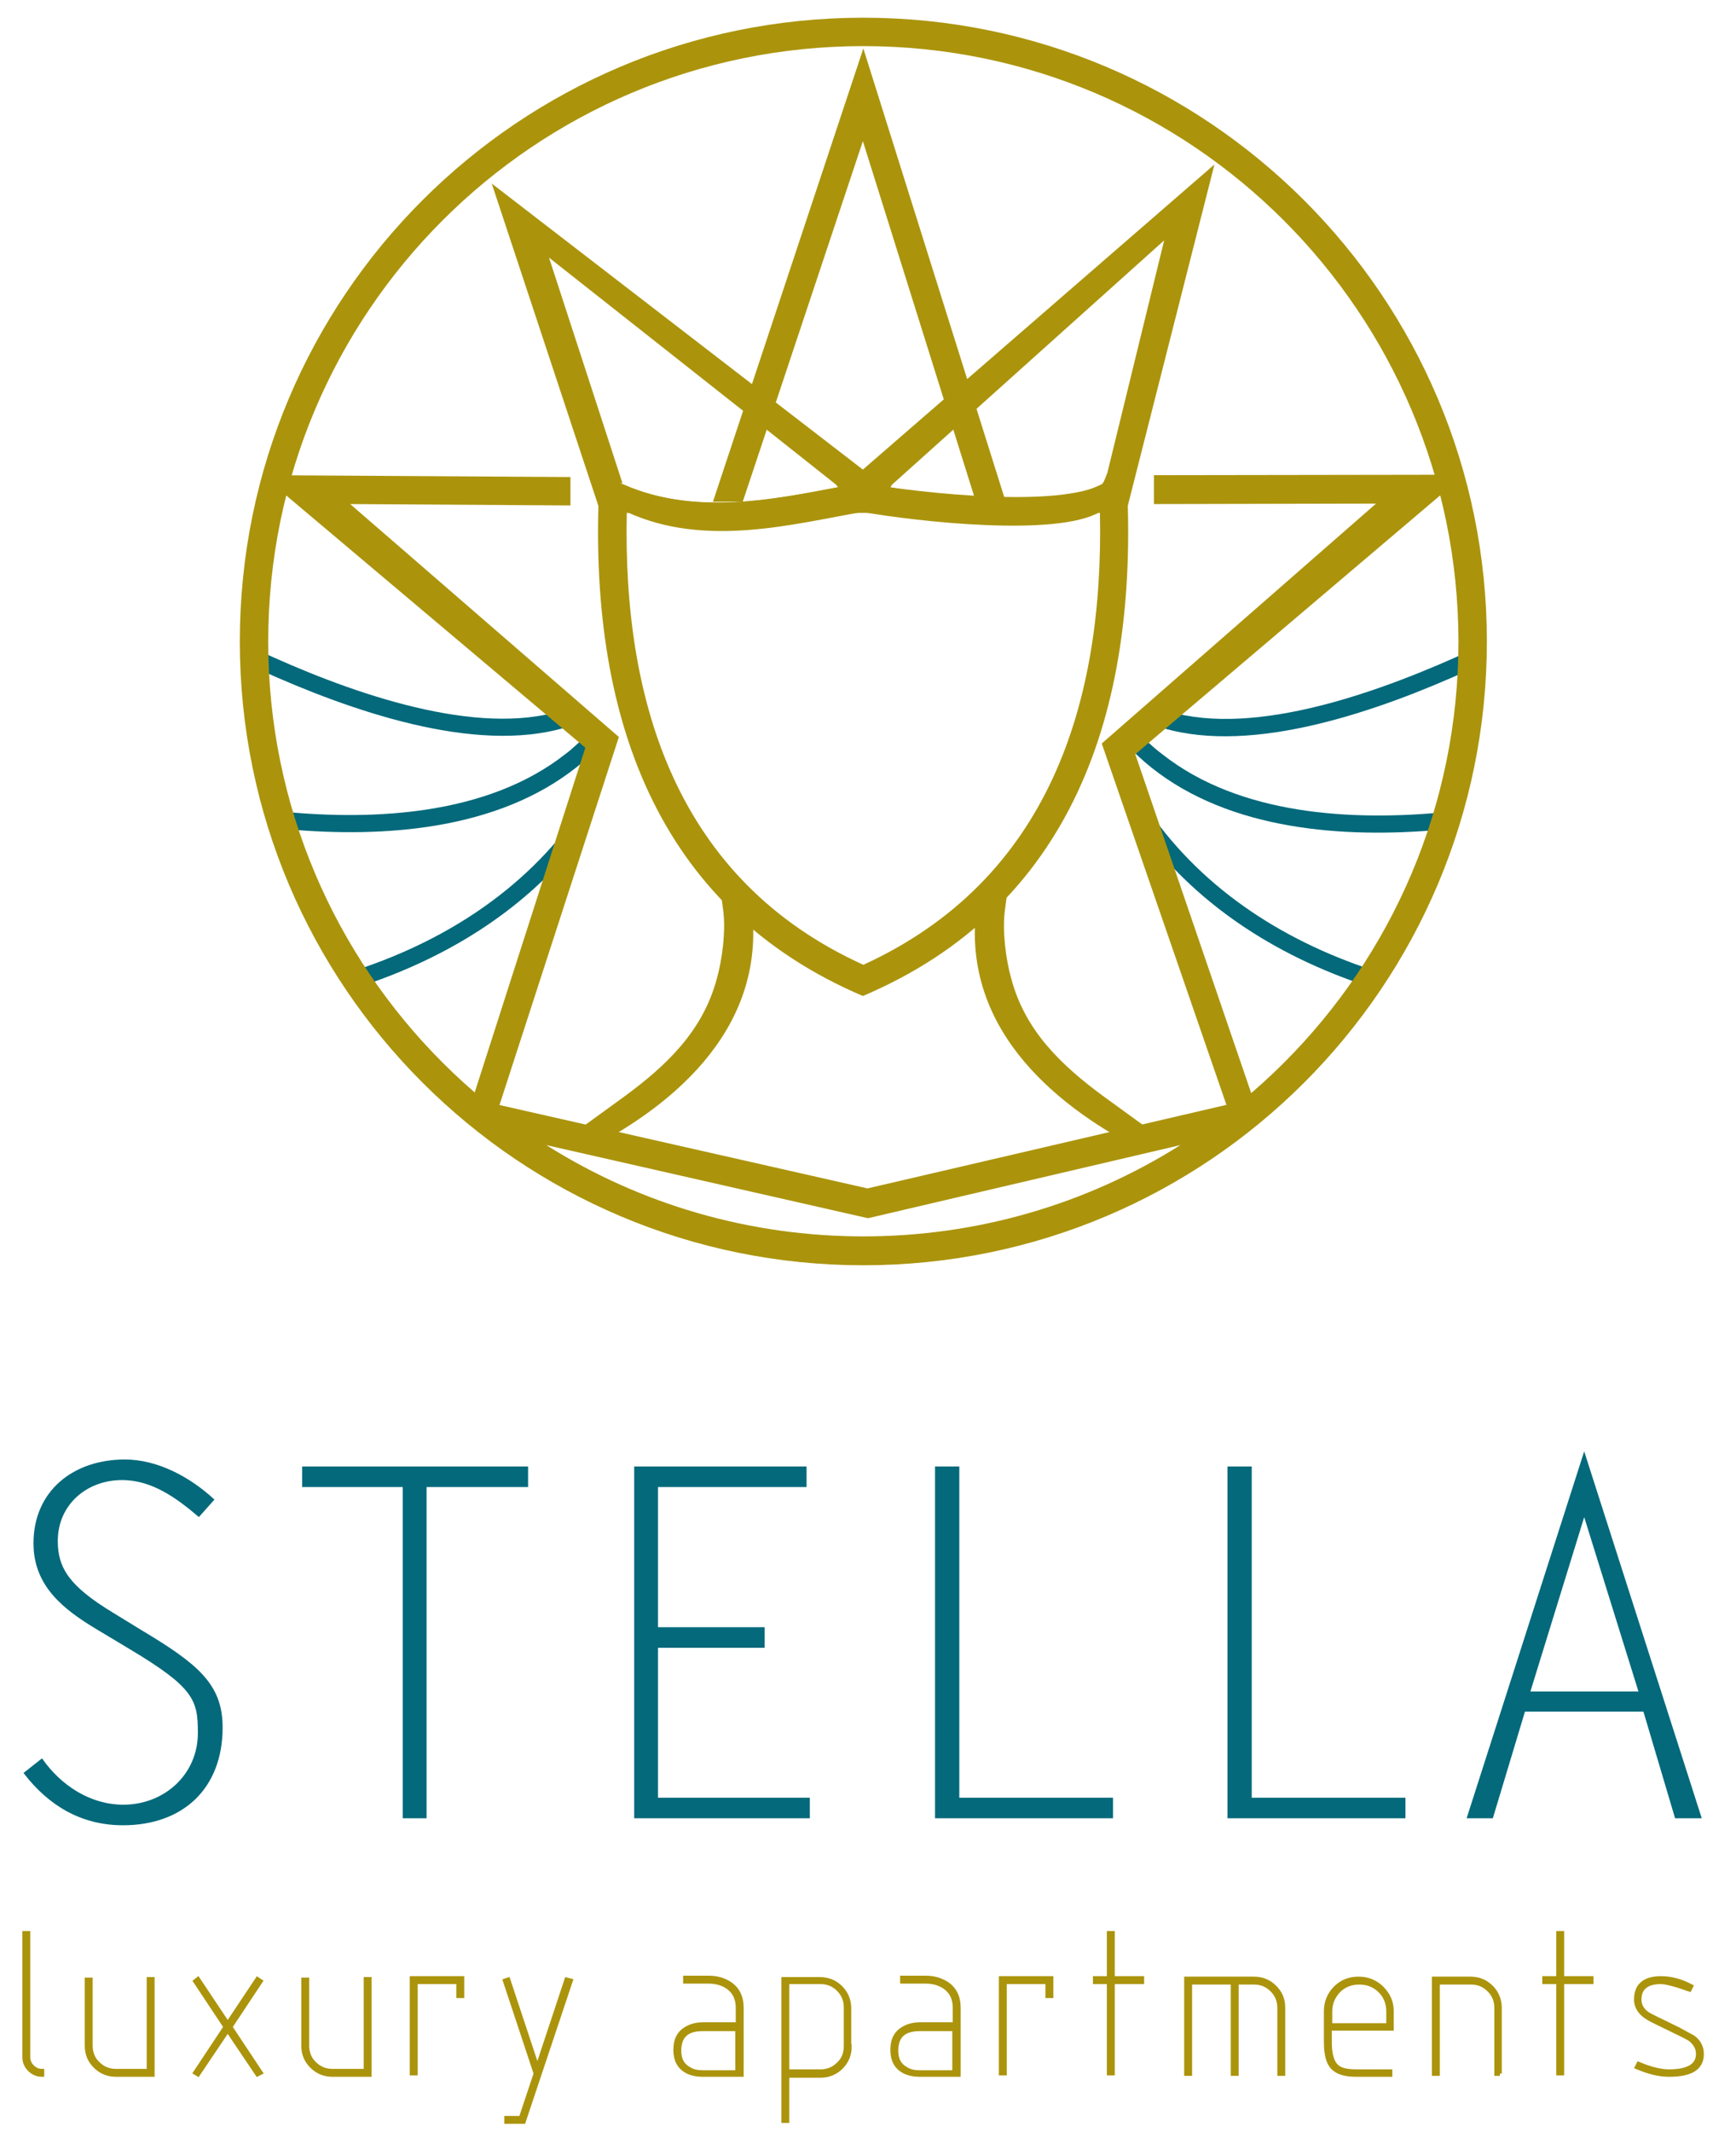
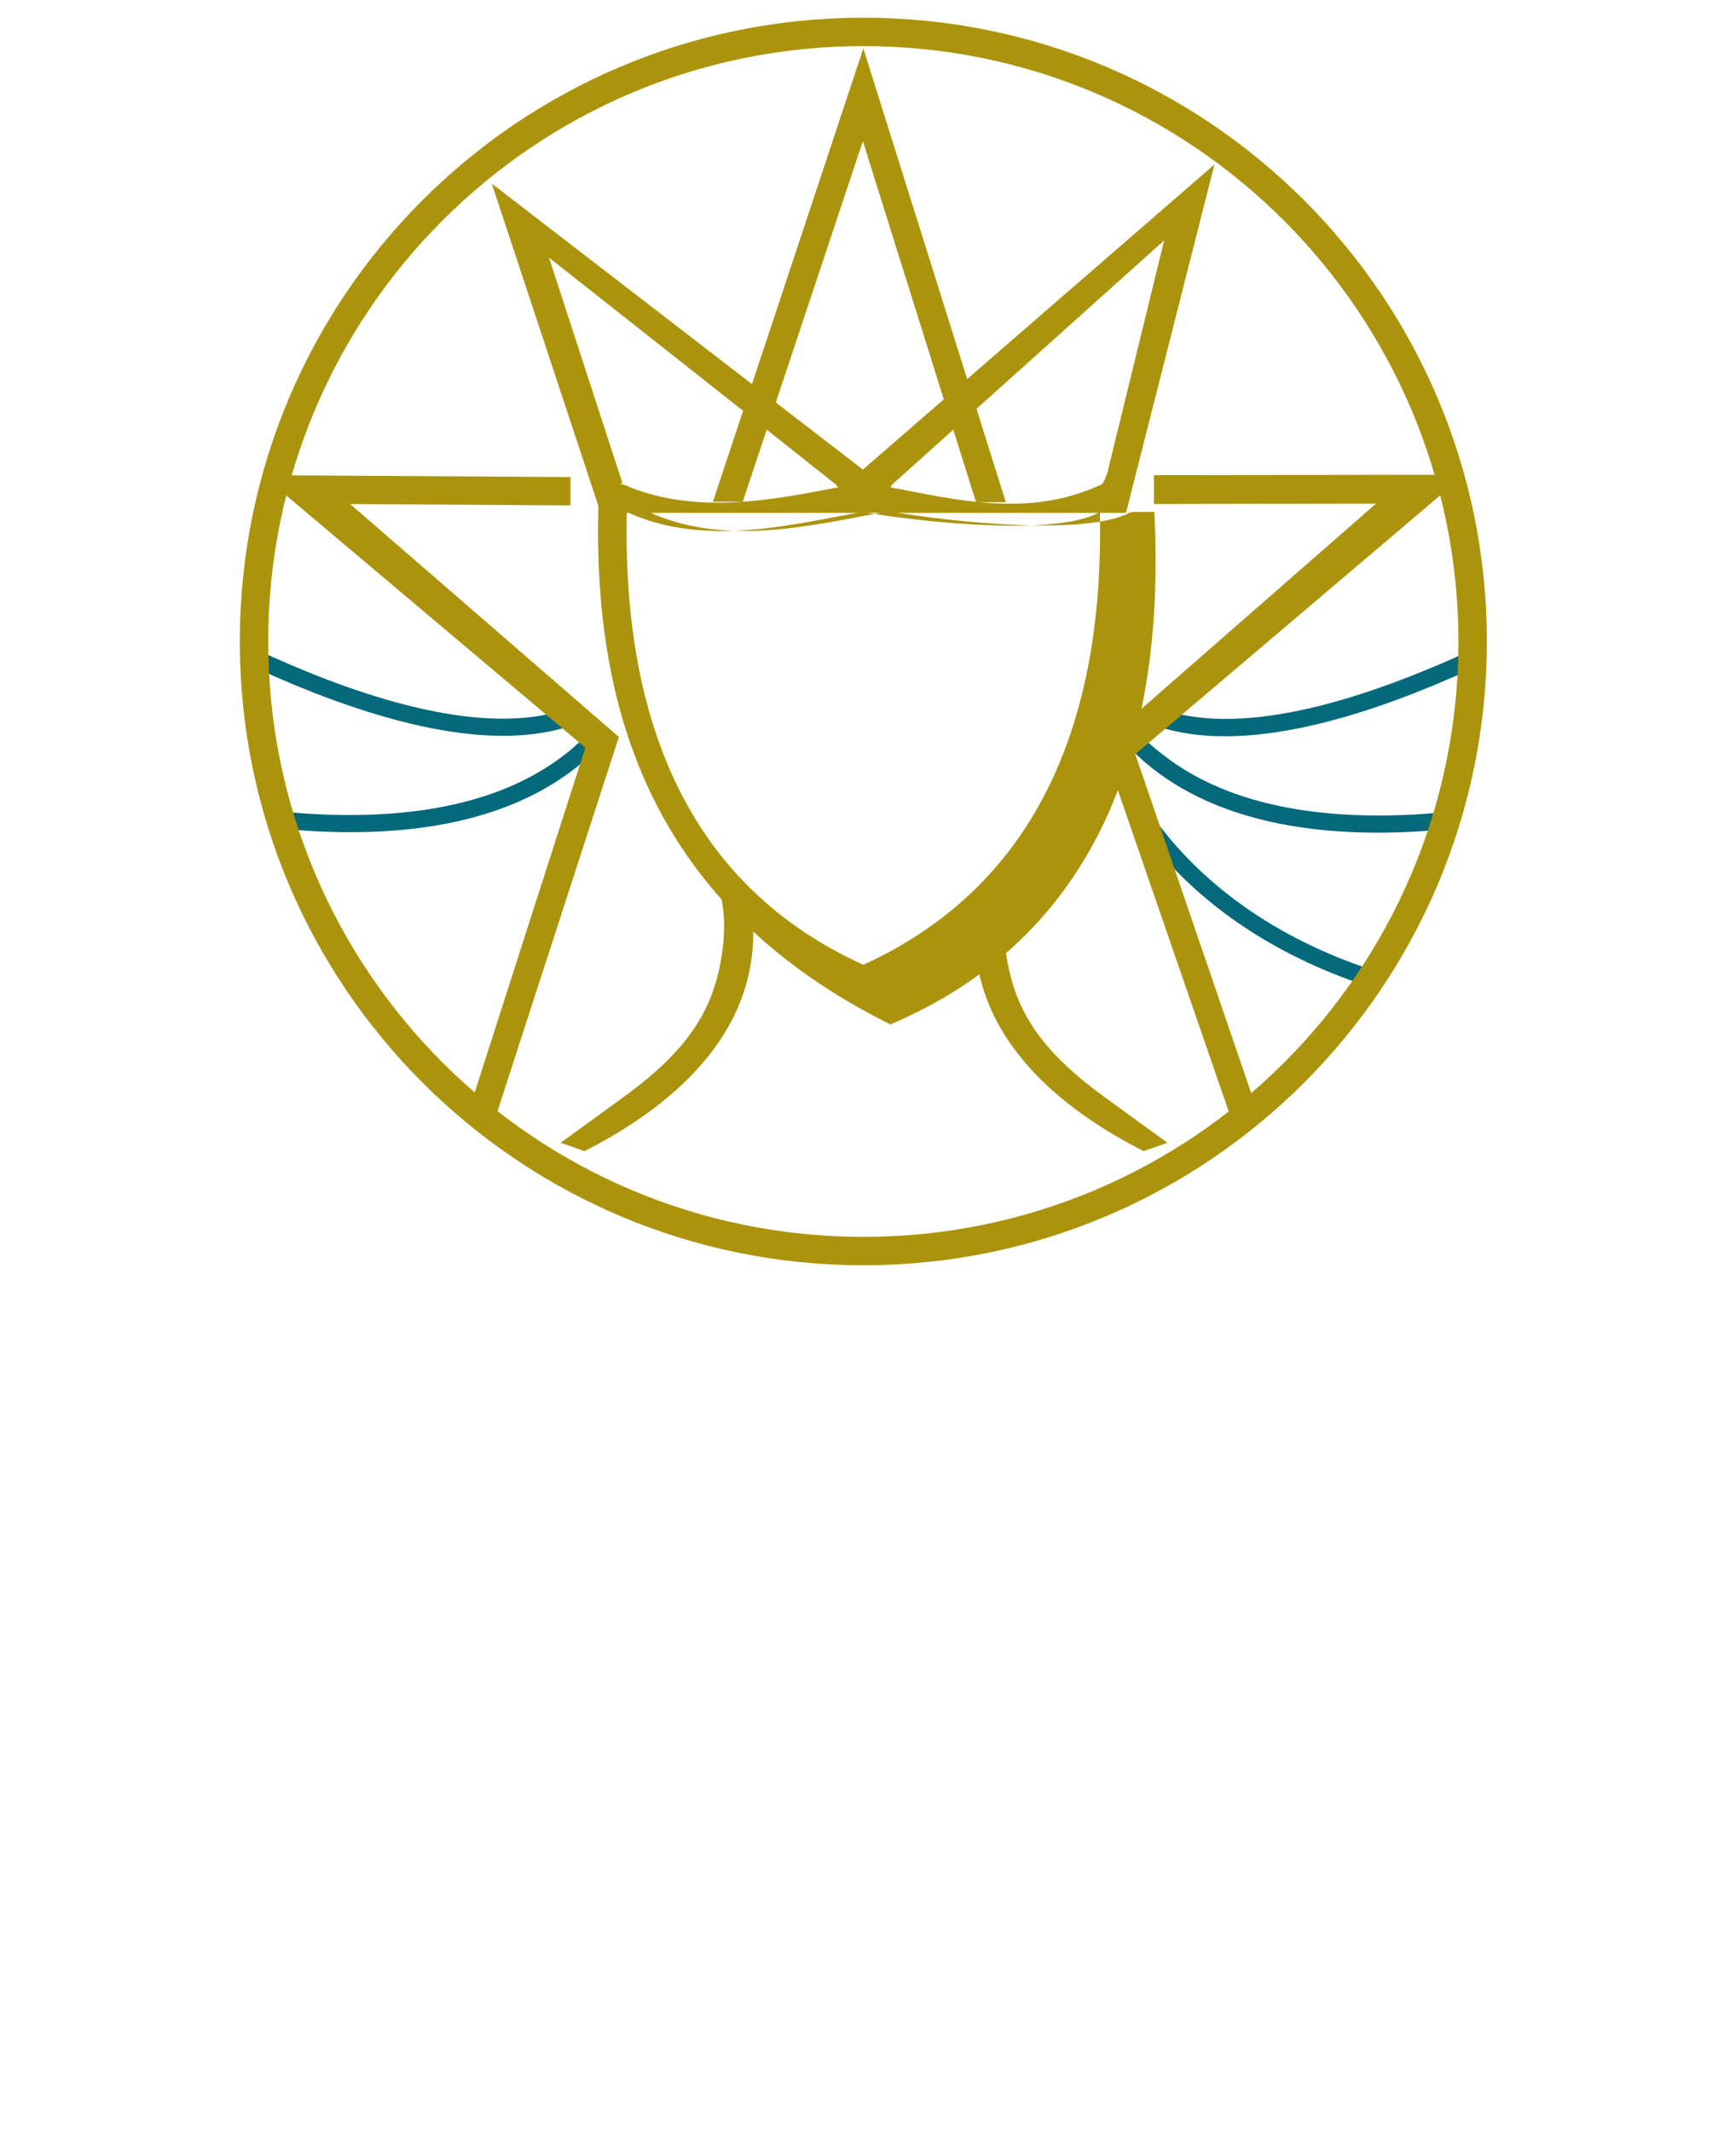
<svg xmlns="http://www.w3.org/2000/svg" version="1.1" id="Layer_1" x="0px" y="0px" viewBox="0 0 372.8 457.7" style="enable-background:new 0 0 372.8 457.7;" xml:space="preserve">
  <style type="text/css">
	.st0{fill:none;stroke:#03697B;stroke-width:0.216;stroke-miterlimit:22.926;}
	.st1{fill-rule:evenodd;clip-rule:evenodd;fill:#AB940C;}
	.st2{fill-rule:evenodd;clip-rule:evenodd;fill:#03697B;}
	.st3{fill-rule:evenodd;clip-rule:evenodd;fill:#03697B;stroke:#03697B;stroke-width:0.216;stroke-miterlimit:22.926;}
	.st4{fill-rule:evenodd;clip-rule:evenodd;fill:#AB940C;stroke:#AB940C;stroke-width:1;stroke-miterlimit:22.926;}
</style>
  <g>
    <line class="st0" x1="181.5" y1="210.5" x2="185.1" y2="210.5" />
    <path class="st1" d="M117.9,55.3l15.7,48.2c0,0.4-0.4,0.5-0.4,0.2l0.1,0l0.1,0.3h0.5c15.2,6.7,32.1,3.3,46.1,0.6l-0.5-0.6   l-17.8-14.1l0.6-1.5l-2.7-0.2L117.9,55.3L117.9,55.3z M191.6,104l-0.4,0.6c14.2,2.7,29.7,6.6,45.1-0.5c0.6-0.3,0.6-0.3,1.5-2.6   L250,51.6L191.6,104L191.6,104z M105.6,39.4l79.7,61.4l75.5-65.5l-19,74.8H129L105.6,39.4z" />
    <polygon class="st1" points="209.6,107.8 185.3,30.3 159.5,107.7 153.1,107.7 185.4,10.4 216,107.8  " />
    <path class="st1" d="M161.4,194.6c3.5,27.4-18.9,43.9-35.9,52.5l-5.1-1.8l13.5-9.8c9.3-6.8,17-14.2,20-25.3   c1.2-4.2,2-10.4,1.4-14.8l-0.4-3l6.1-0.8L161.4,194.6z" />
-     <path class="st1" d="M104.6,236.6l81.7,18.5l79.5-18.5v8.1c-22.4,16.8-50.2,26.8-80.4,26.8c-30.4,0-58.3-10.1-80.8-27.1V236.6   L104.6,236.6z M117.3,245.8c20.3,12.8,43.8,19.6,68.1,19.6c24.3,0,47.8-6.8,68.1-19.6l-67.1,15.7L117.3,245.8z" />
    <path class="st1" d="M209.7,194.6c-3.5,27.4,18.9,43.9,35.9,52.5l5.1-1.8l-13.5-9.8c-9.3-6.8-17-14.2-20-25.3   c-1.2-4.2-2-10.4-1.4-14.8l0.4-3l-6.1-0.8L209.7,194.6z" />
-     <path class="st1" d="M134.6,109.9c-0.9,41.1,10.9,79.1,50.8,97.2c39.8-18.2,51.7-56.1,50.8-97.2c-9.3,5.4-39,2.1-51,0   C170.6,112.4,151.5,117.7,134.6,109.9L134.6,109.9z M128.7,103.8h4.4c0,0.1,0,0.1,0,0h0.3c16.9,7.7,36,2.6,50.8,0h1.3h0.3   c12.6,2.1,41.6,5.3,51.2,0h0c0.1,0.2,0.2,0.2,0.2,0h4.8c2.5,49.3-12,91-56.7,110C140.7,194.8,126.2,153.1,128.7,103.8z" />
+     <path class="st1" d="M134.6,109.9c-0.9,41.1,10.9,79.1,50.8,97.2c39.8-18.2,51.7-56.1,50.8-97.2c-9.3,5.4-39,2.1-51,0   C170.6,112.4,151.5,117.7,134.6,109.9L134.6,109.9z h4.4c0,0.1,0,0.1,0,0h0.3c16.9,7.7,36,2.6,50.8,0h1.3h0.3   c12.6,2.1,41.6,5.3,51.2,0h0c0.1,0.2,0.2,0.2,0.2,0h4.8c2.5,49.3-12,91-56.7,110C140.7,194.8,126.2,153.1,128.7,103.8z" />
    <path class="st2" d="M242.6,167.5c1.3,2.3,2.6,4.5,4.1,6.6c12,17.3,29.9,28.5,49.8,34.7l-3.1,2.8c-19.6-6.5-37.1-17.7-49.2-34.7   L242.6,167.5z" />
    <path class="st2" d="M244.1,156.8c1.7,1.9,3.5,3.6,5.5,5.1c16.6,13.1,40.8,14.4,61.1,12.4l-0.4,1.5l-0.9,2.3   c-21,1.9-45.2,0.1-62.1-13.3c-2-1.6-3.8-3.3-5.5-5.1L244.1,156.8z" />
    <path class="st2" d="M248.2,151.8c0.9,0.4,1.8,0.7,2.7,0.9c18.9,5.6,46.1-4.4,65-13.1l-0.4,4.2c-19.6,8.9-46.3,18.2-65.7,12.5   c-1.4-0.4-2.7-0.9-4.1-1.5L248.2,151.8z" />
-     <path class="st2" d="M124.8,173.6l-0.3,0.5c-12,17.3-29.9,28.5-49.8,34.7l3.1,2.8c17.8-5.9,33.9-15.7,45.7-30.1L124.8,173.6z" />
    <path class="st2" d="M125.4,158.4c-0.9,0.8-2.9,2.7-3.9,3.4c-16.6,13.1-40.8,14.4-61.1,12.4l0.4,1.5l0.9,2.3   c21,1.9,45.2,0.1,62.1-13.3c1-0.8,3-2.6,3.9-3.5L125.4,158.4z" />
    <path class="st2" d="M119,153c-18.8,4.8-45.3-4.9-63.8-13.5l0.4,4.2c19.6,8.9,46.3,18.2,65.7,12.5l0.3-0.1L119,153z" />
    <path class="st1" d="M264.9,241.6l-28.3-82l58.9-51.5l-47.7,0.1V102l66.7-0.1l-70.7,60l25.8,75.4L264.9,241.6L264.9,241.6z    M122.5,108.5l-47.3-0.3l57.7,50l-26.9,82.9l-4.8-4.3l24.5-76.3l-69.4-58.5l66.2,0.4V108.5z" />
-     <path class="st3" d="M45.9,321.9c-5.1-4.7-12-8.5-19.1-8.5c-10.9,0-19.5,6.6-19.5,17.9c0,9.1,6.4,14.1,13.6,18.4l7,4.2   c13.9,8.3,14.7,11,14.7,18.1c0,9-7.3,15.5-16.1,15.5c-7.2,0-13.5-4.2-17.5-9.9l-3.8,3c5.3,6.9,12.3,11.1,21.2,11.1   c12.9,0,21.3-7.9,21.3-20.9c0-9.3-5.4-13.6-17.4-20.8l-6.2-3.8c-9.2-5.6-11.8-9.5-11.8-15.4c0-7.9,6.3-13.2,13.9-13.2   c6.5,0,11.8,3.9,16.5,7.9L45.9,321.9L45.9,321.9z M113.3,314.9H65v4.2h21.6v71.1h4.9v-71.1h21.8V314.9L113.3,314.9z M173.1,314.9   h-36.8v75.3h37.5v-4.2h-32.6v-32.4h22.9v-4.2h-22.9v-30.3h31.9V314.9L173.1,314.9z M205.8,314.9h-4.9v75.3h38v-4.2h-33V314.9   L205.8,314.9z M268.6,314.9h-4.9v75.3h38v-4.2h-33V314.9L268.6,314.9z M340.2,311.9l-25.1,78.3h5.4l6.9-22.9h25.6l6.8,22.9h5.5   L340.2,311.9L340.2,311.9z M340.2,325.3l11.8,37.9h-23.5L340.2,325.3z" />
-     <path class="st4" d="M9,445.3c-1,0-1.9-0.4-2.6-1.1c-0.7-0.7-1.1-1.6-1.1-2.6v-26.6H6v26.6c0,0.8,0.3,1.5,0.9,2.1   c0.6,0.6,1.3,0.9,2.1,0.9V445.3L9,445.3z M32.7,445.3h-7.8c-1.7,0-3.2-0.6-4.4-1.8c-1.2-1.2-1.8-2.6-1.8-4.4v-14.1h0.7v14.1   c0,1.5,0.5,2.9,1.6,3.9c1.1,1.1,2.4,1.6,3.9,1.6H32v-19.7h0.7V445.3L32.7,445.3z M55.9,444.9l-0.6,0.3l-6.4-9.5l-6.4,9.5l-0.5-0.3   l6.5-9.8l-6.5-9.8l0.5-0.4l6.4,9.6l6.4-9.6l0.6,0.4l-6.5,9.8L55.9,444.9L55.9,444.9z M79.2,445.3h-7.8c-1.7,0-3.2-0.6-4.4-1.8   c-1.2-1.2-1.8-2.6-1.8-4.4v-14.1h0.7v14.1c0,1.5,0.5,2.9,1.6,3.9c1.1,1.1,2.4,1.6,3.9,1.6h7.2v-19.7h0.7V445.3L79.2,445.3z    M99.2,428.4h-0.7v-3h-9.3v19.6h-0.7v-20.3h10.7V428.4L99.2,428.4z M122.5,425.2l-10.1,30.2h-3.6v-0.7h3.1l3.2-9.6l-6.6-19.9   l0.6-0.2l6.3,19l6.3-19L122.5,425.2L122.5,425.2z M159.1,445.3h-8.2c-1.2,0-2.3-0.2-3.3-0.7c-1.7-0.9-2.5-2.4-2.5-4.6   c0-2.2,0.8-3.7,2.5-4.6c0.9-0.5,2-0.8,3.4-0.8h7.5v-3.6c0-2.1-0.8-3.6-2.3-4.6c-1.1-0.7-2.4-1.1-4-1.1h-5v-0.7h5   c1.7,0,3.1,0.4,4.4,1.2c1.7,1.1,2.6,2.8,2.6,5.2V445.3L159.1,445.3z M158.4,444.8v-9.3h-7.5c-3.4,0-5.1,1.5-5.1,4.7   c0,1.9,0.7,3.2,2.2,4c0.8,0.5,1.8,0.7,3,0.7H158.4L158.4,444.8z M182.4,439.3c0,1.7-0.6,3.2-1.8,4.4c-1.2,1.2-2.7,1.8-4.4,1.8h-7.2   v9.7h-0.7v-30.3h7.8c1.7,0,3.2,0.6,4.4,1.8c1.2,1.2,1.8,2.7,1.8,4.4V439.3L182.4,439.3z M181.7,439.2v-8.3c0-1.5-0.5-2.8-1.6-3.9   c-1.1-1.1-2.4-1.6-3.9-1.6h-7.2v19.3h7.2c1.5,0,2.8-0.5,3.9-1.6C181.2,442.1,181.7,440.8,181.7,439.2L181.7,439.2z M205.7,445.3   h-8.2c-1.2,0-2.3-0.2-3.3-0.7c-1.7-0.9-2.5-2.4-2.5-4.6c0-2.2,0.8-3.7,2.5-4.6c0.9-0.5,2-0.8,3.4-0.8h7.5v-3.6   c0-2.1-0.8-3.6-2.3-4.6c-1.1-0.7-2.4-1.1-4-1.1h-5v-0.7h5c1.7,0,3.1,0.4,4.4,1.2c1.7,1.1,2.6,2.8,2.6,5.2V445.3L205.7,445.3z    M205,444.8v-9.3h-7.5c-3.4,0-5.1,1.5-5.1,4.7c0,1.9,0.7,3.2,2.2,4c0.8,0.5,1.8,0.7,2.9,0.7H205L205,444.8z M225.6,428.4H225v-3   h-9.3v19.6H215v-20.3h10.7V428.4L225.6,428.4z M245.2,425.4h-6.3v19.6h-0.7v-19.6h-3v-0.7h3v-9.7h0.7v9.7h6.3V425.4L245.2,425.4z    M275.5,445.1h-0.7v-14.1c0-1.5-0.5-2.8-1.6-3.9c-1.1-1.1-2.4-1.6-3.9-1.6h-3.8v19.6h-0.7v-19.6h-9.3v19.6h-0.7v-20.3h14.5   c1.7,0,3.2,0.6,4.4,1.8c1.2,1.2,1.8,2.6,1.8,4.4V445.1L275.5,445.1z M298.8,435.4h-13.3v3c0,2.5,0.5,4.3,1.5,5.2   c0.8,0.8,2.3,1.1,4.3,1.1h7.2v0.6h-7.2c-2.2,0-3.8-0.4-4.8-1.3c-1.2-1-1.7-2.9-1.7-5.7v-6.6c0-1.9,0.7-3.6,2-4.9c1.4-1.4,3-2,5-2   c1.9,0,3.6,0.7,4.9,2c1.4,1.4,2.1,3,2.1,4.9V435.4L298.8,435.4z M298.2,434.8v-3c0-1.8-0.6-3.3-1.8-4.5c-1.2-1.2-2.7-1.8-4.5-1.8   c-1.8,0-3.3,0.6-4.5,1.8c-1.2,1.3-1.8,2.7-1.8,4.5v3H298.2L298.2,434.8z M322.1,445.1h-0.7v-14.1c0-1.5-0.5-2.8-1.6-3.9   c-1.1-1.1-2.4-1.6-3.9-1.6h-7.2v19.6h-0.7v-20.3h7.8c1.7,0,3.2,0.6,4.4,1.8c1.2,1.2,1.8,2.7,1.8,4.4V445.1L322.1,445.1z    M341.7,425.4h-6.3v19.6h-0.7v-19.6h-3v-0.7h3v-9.7h0.7v9.7h6.3V425.4L341.7,425.4z M365.4,440.9c0,3-2.3,4.4-7,4.4   c-2,0-4.2-0.5-6.8-1.6l0.3-0.6c2.6,1.1,4.8,1.6,6.5,1.6c4.2,0,6.3-1.3,6.3-3.8c0-1.3-0.6-2.3-1.7-3.2c-0.3-0.2-1.4-0.8-3.3-1.7   l-4.9-2.4c-2.2-1.1-3.4-2.5-3.4-4.4c0-3,1.8-4.5,5.3-4.5c2.2,0,4.3,0.6,6.4,1.7l-0.3,0.6c-3.1-1.1-5.2-1.6-6.1-1.6   c-3.1,0-4.7,1.3-4.7,3.8c0,1.3,0.6,2.3,1.7,3.1c0.4,0.3,1.5,0.8,3.3,1.7c1.1,0.5,2.2,1.1,3.3,1.6c1.1,0.6,2.2,1.2,3.3,1.8   C364.8,438.3,365.4,439.5,365.4,440.9z" />
    <path class="st1" d="M185.4,9.9c-70.6,0-127.8,57.2-127.8,127.8c0,70.6,57.2,127.8,127.8,127.8c70.6,0,127.8-57.2,127.8-127.8   C313.1,67.1,255.9,9.9,185.4,9.9L185.4,9.9z M185.4,3.8c73.9,0,133.9,59.9,133.9,133.9c0,73.9-59.9,133.9-133.9,133.9   c-73.9,0-133.9-59.9-133.9-133.9C51.5,63.7,111.4,3.8,185.4,3.8z" />
  </g>
</svg>